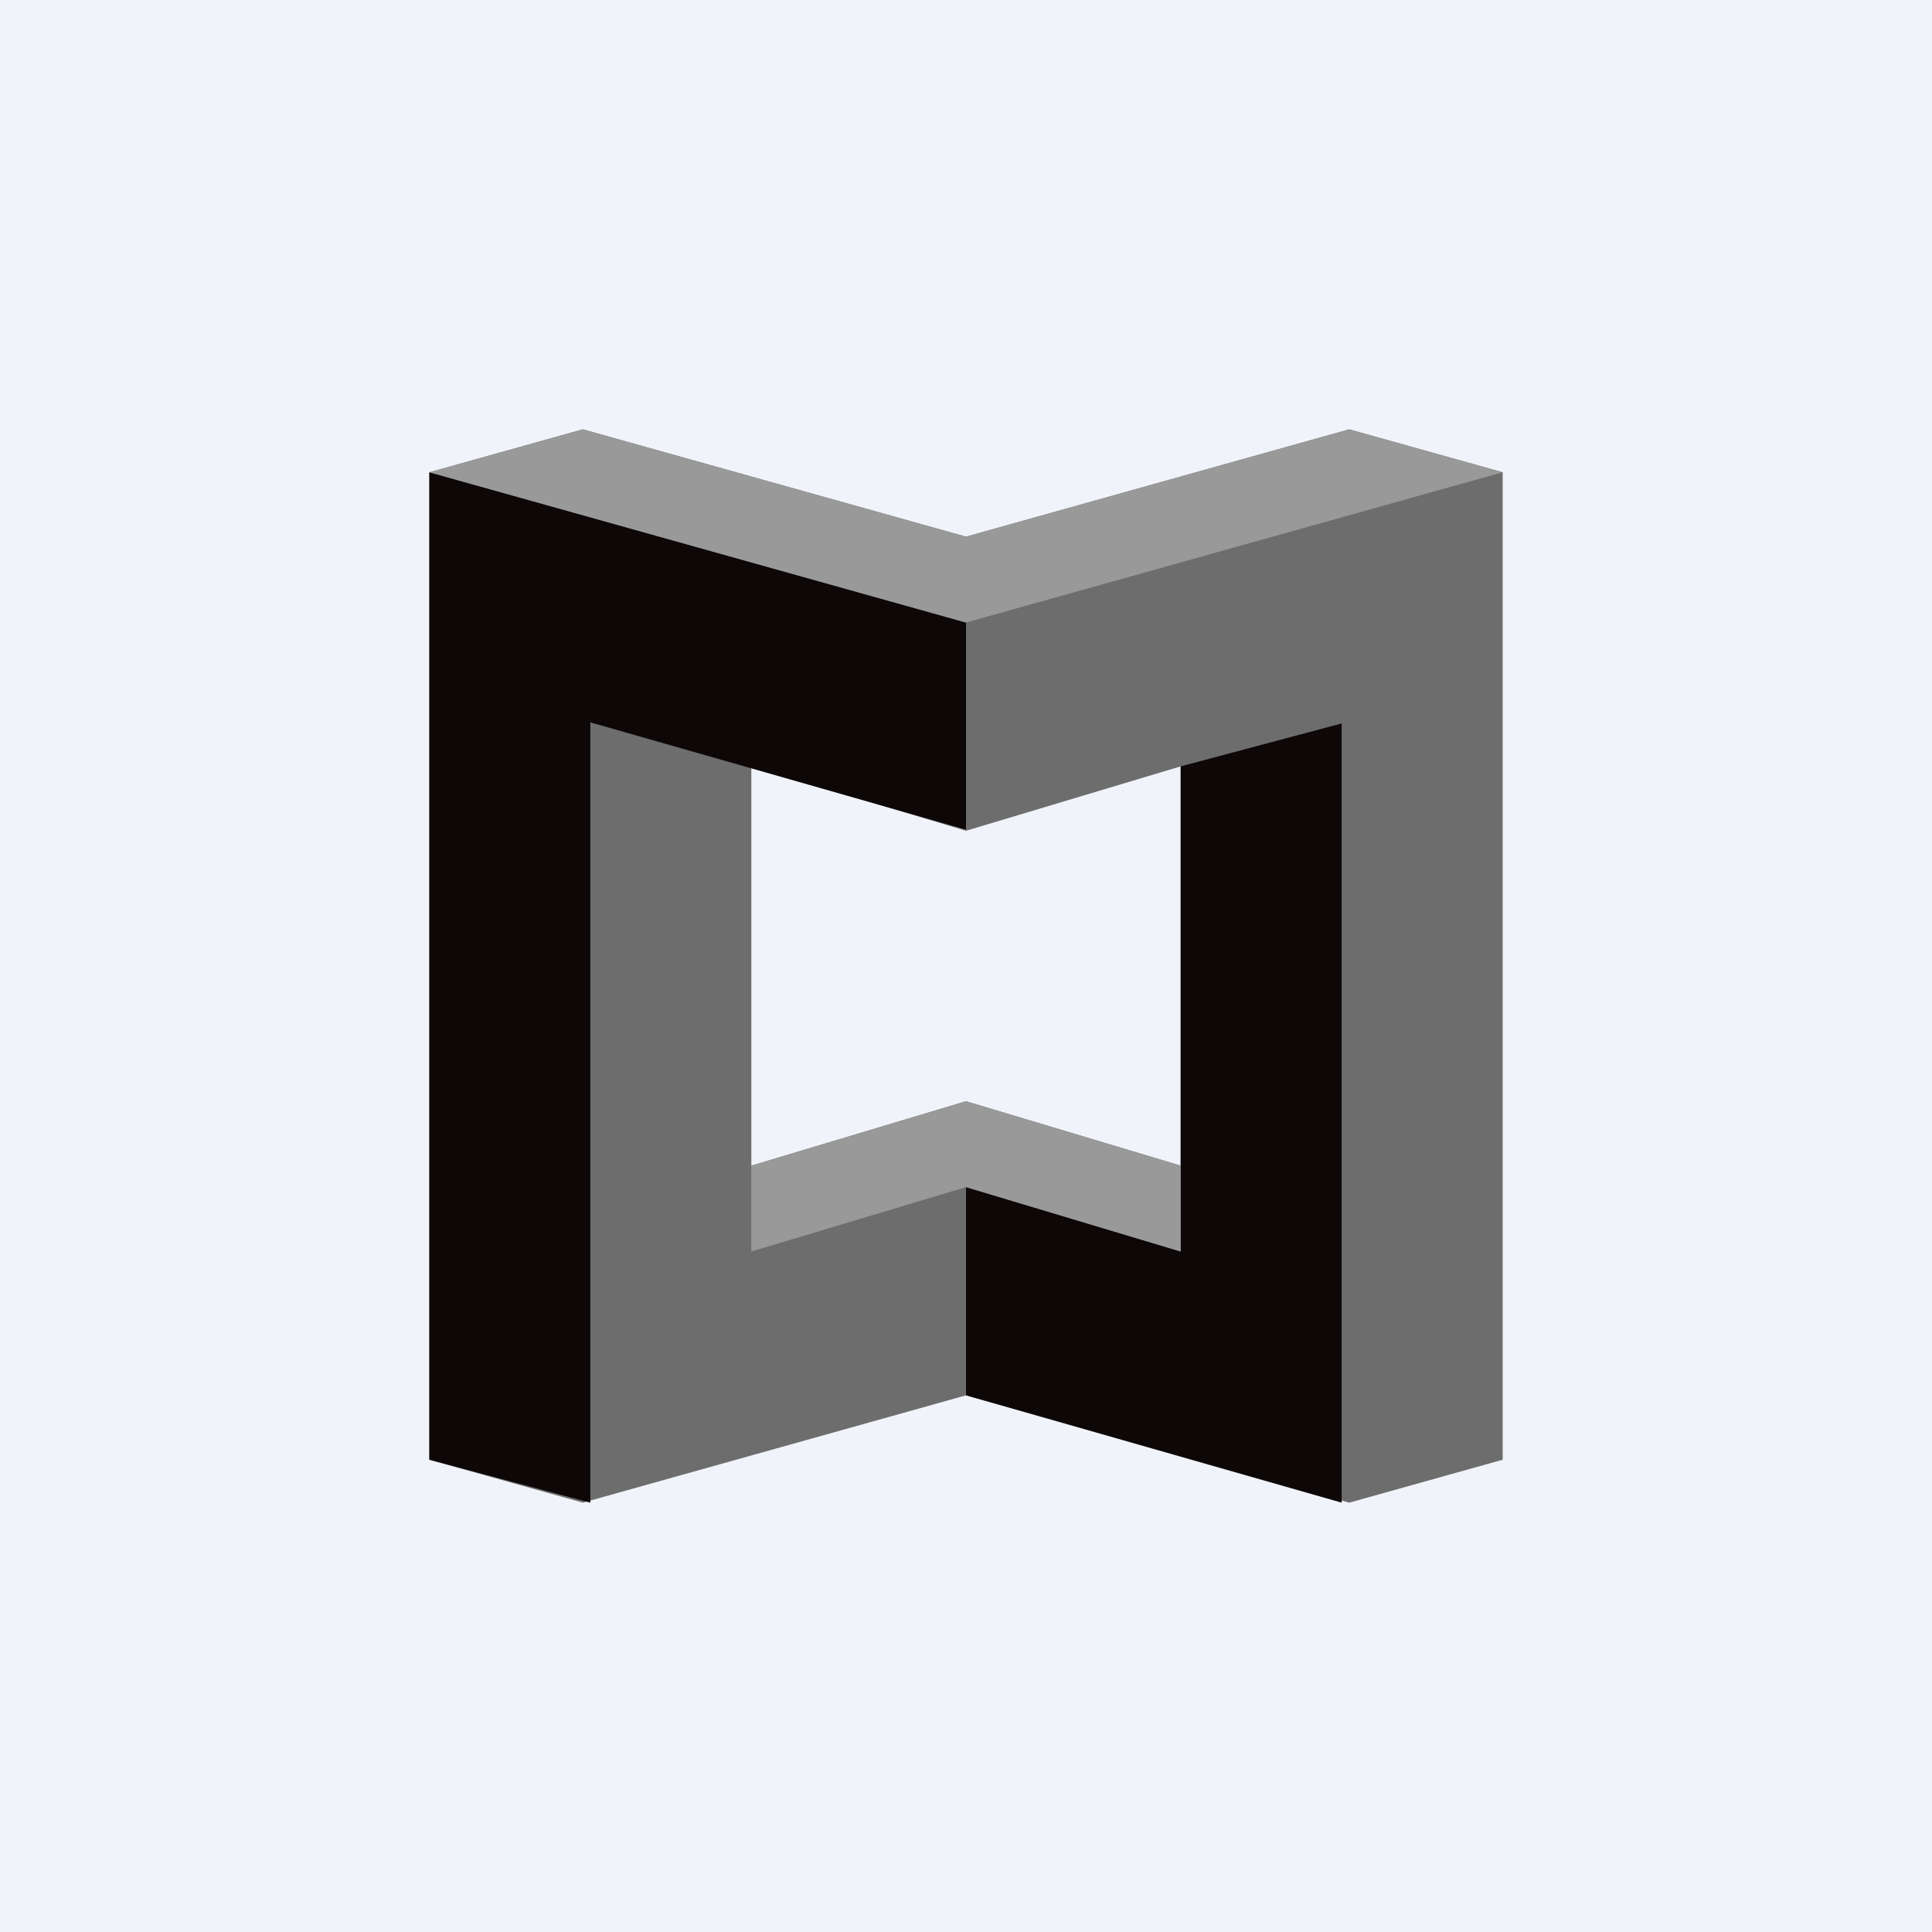
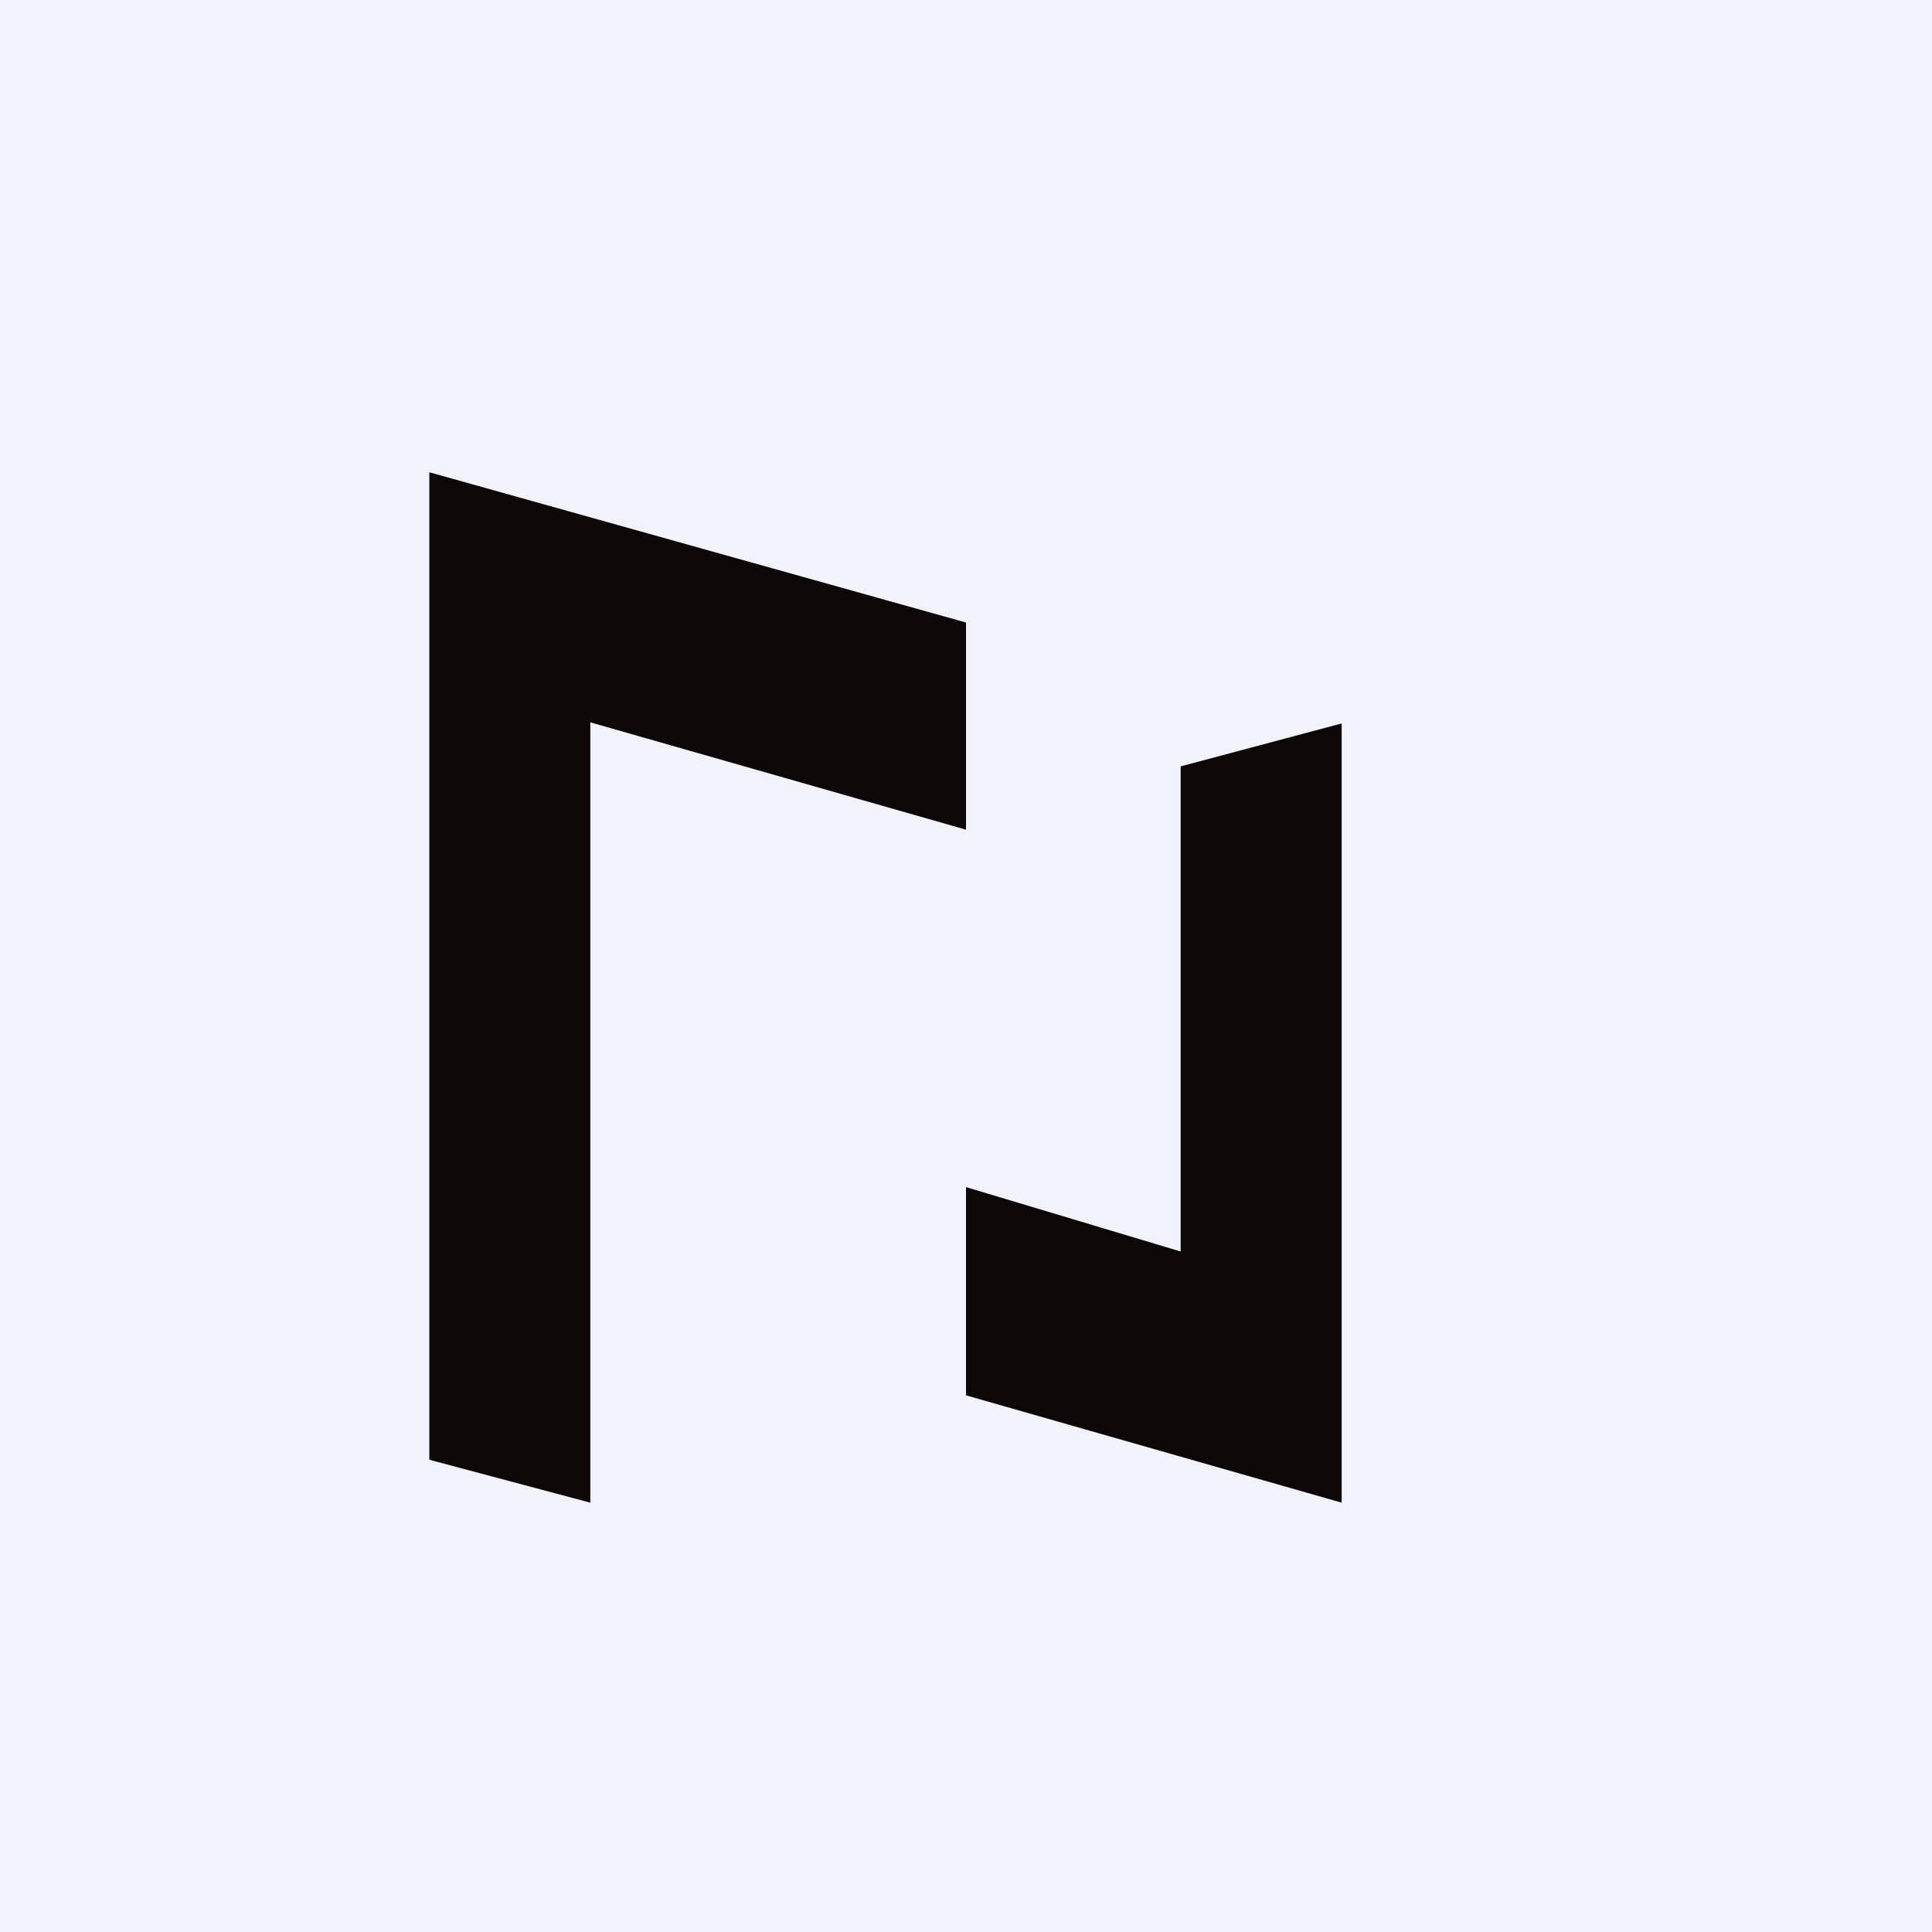
<svg xmlns="http://www.w3.org/2000/svg" width="18" height="18" viewBox="0 0 18 18">
  <path fill="#F0F3FA" d="M0 0h18v18H0z" />
-   <path d="M12.57 4L9 5 5.43 4 4 4.4v9.2l1.43.4L9 13l3.57 1 1.43-.4V4.4L12.57 4zM11 10.86l-2-.6-2 .6V7.14l2 .6 2-.6v3.72z" fill="#6D6D6D" />
  <path d="M9 5.8v1.93l-3.5-1V14L4 13.6V4.4l5 1.4zM11 11.66l-2-.6V13l3.5 1V6.74l-1.5.4v4.52z" fill="#0E0708" />
-   <path d="M12.57 4l1.43.4-5 1.4-5-1.4L5.43 4 9 5l3.57-1zM9 10.26l2 .6v.8l-2-.6-2 .6v-.8l2-.6z" fill="#999" />
</svg>